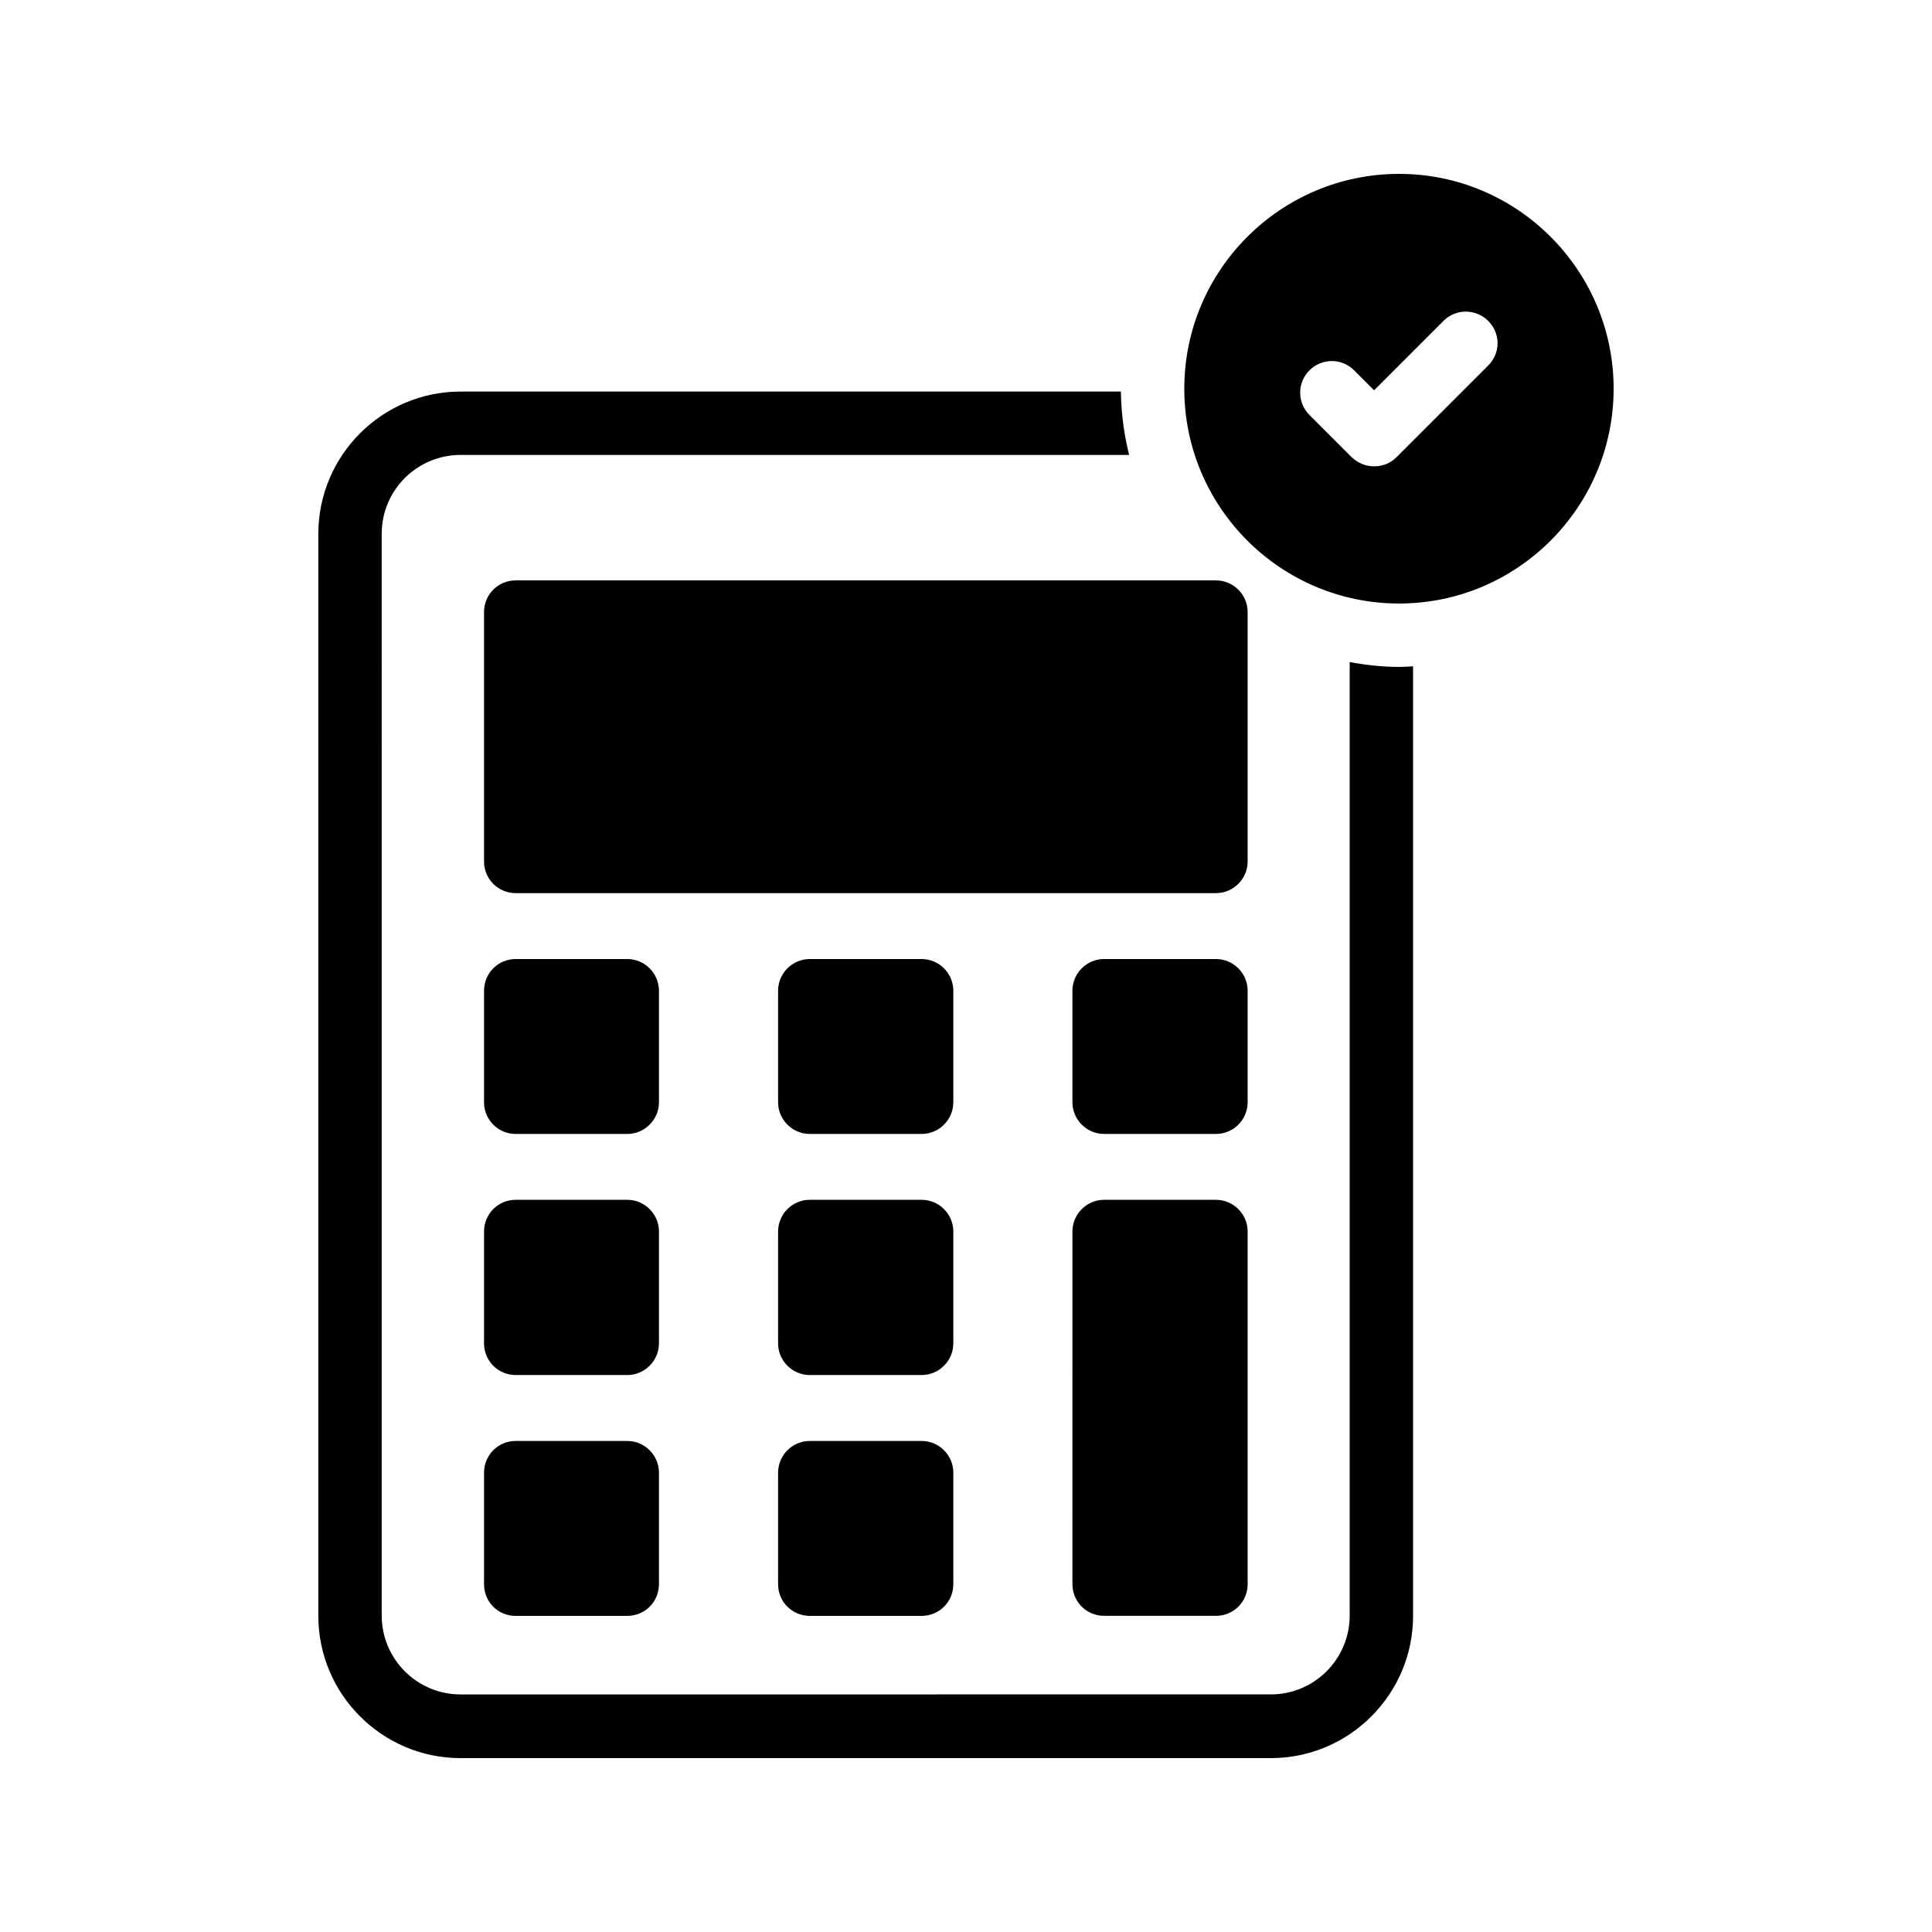
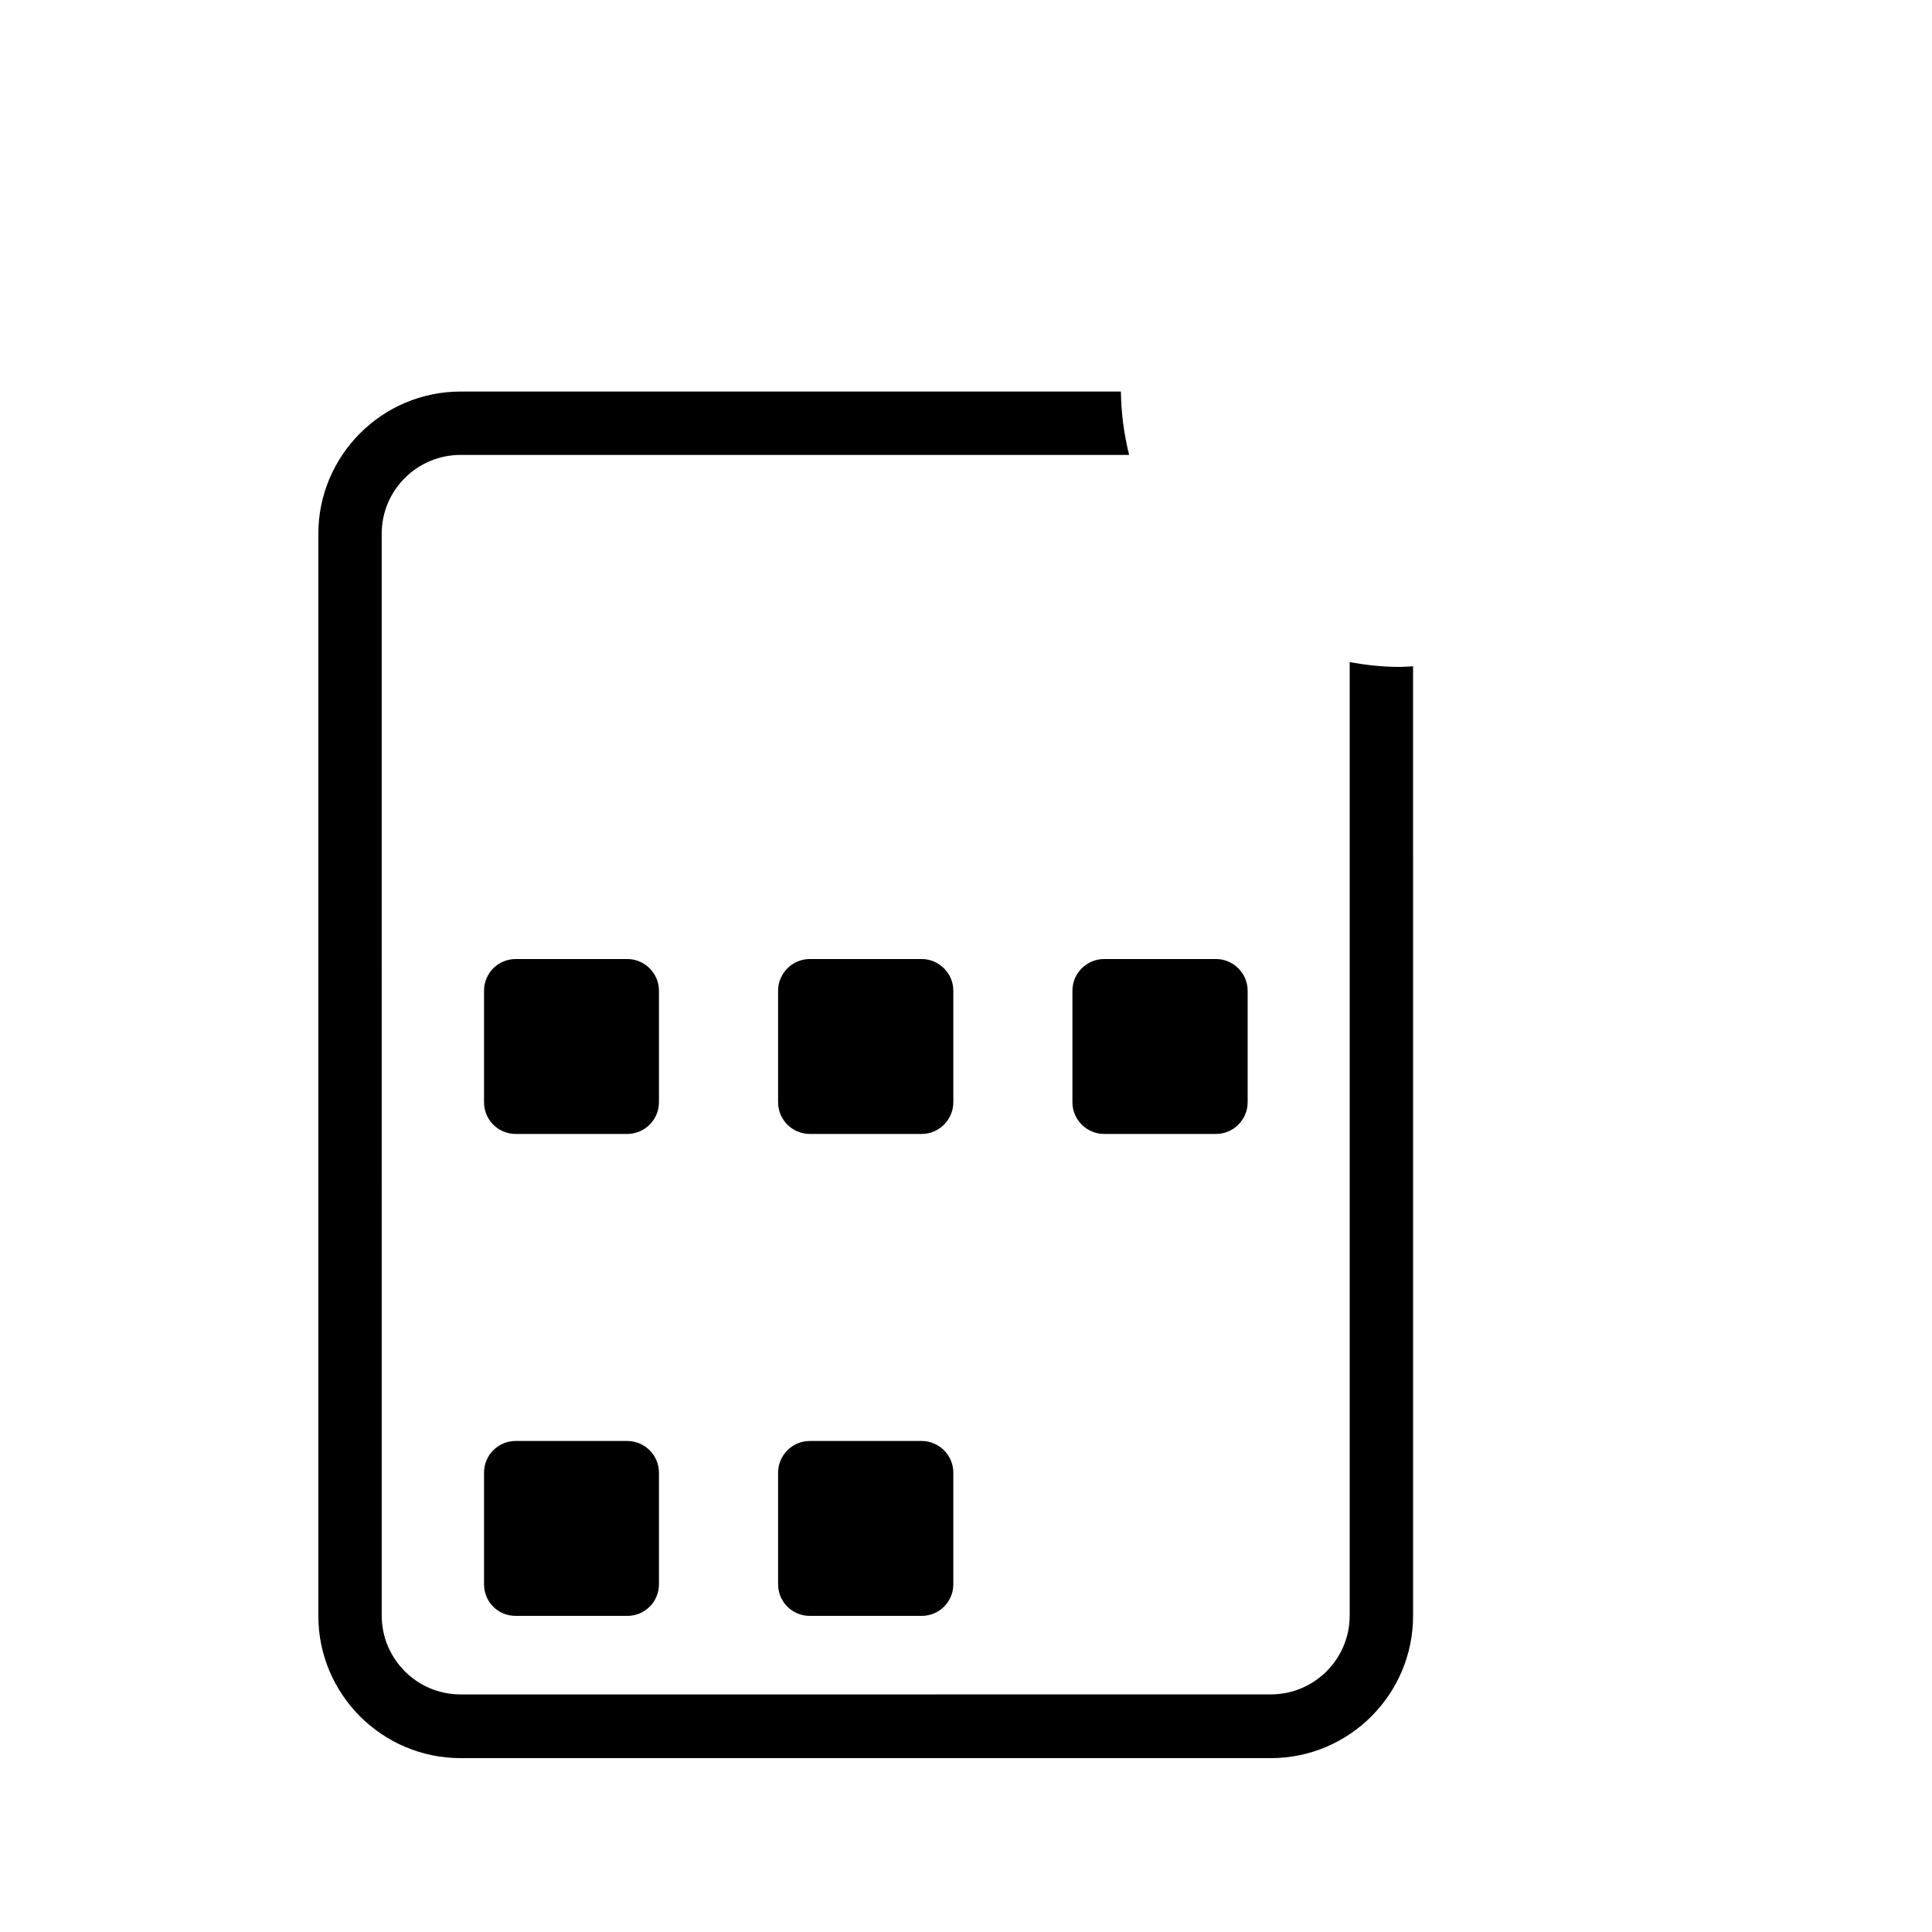
<svg xmlns="http://www.w3.org/2000/svg" fill="#000000" width="800px" height="800px" version="1.1" viewBox="144 144 512 512">
  <g>
-     <path d="m474.64 306.21v66.082c0 4.617-3.777 8.398-8.398 8.398h-185.57c-4.703 0-8.398-3.777-8.398-8.398v-66.082c0-4.617 3.695-8.398 8.398-8.398h185.57c4.621 0 8.398 3.777 8.398 8.398z" />
    <path d="m318.63 534.27v29.559c0 4.703-3.777 8.398-8.398 8.398h-29.559c-4.703 0-8.398-3.695-8.398-8.398v-29.559c0-4.617 3.695-8.398 8.398-8.398h29.559c4.621 0 8.398 3.777 8.398 8.398z" />
    <path d="m474.64 406.55v29.559c0 4.617-3.777 8.398-8.398 8.398h-29.641c-4.617 0-8.398-3.777-8.398-8.398v-29.559c0-4.617 3.777-8.398 8.398-8.398h29.641c4.621 0.004 8.398 3.781 8.398 8.398z" />
-     <path d="m474.64 470.36v93.457c0 4.703-3.777 8.398-8.398 8.398h-29.641c-4.617 0-8.398-3.695-8.398-8.398l0.004-93.457c0-4.617 3.777-8.398 8.398-8.398h29.641c4.617 0.004 8.395 3.781 8.395 8.398z" />
    <path d="m318.63 406.55v29.559c0 4.617-3.777 8.398-8.398 8.398h-29.559c-4.703 0-8.398-3.777-8.398-8.398v-29.559c0-4.617 3.695-8.398 8.398-8.398h29.559c4.621 0.004 8.398 3.781 8.398 8.398z" />
-     <path d="m318.63 470.36v29.641c0 4.617-3.777 8.398-8.398 8.398h-29.559c-4.703 0-8.398-3.777-8.398-8.398v-29.641c0-4.617 3.695-8.398 8.398-8.398h29.559c4.621 0.004 8.398 3.781 8.398 8.398z" />
-     <path d="m396.64 470.36v29.641c0 4.617-3.777 8.398-8.398 8.398h-29.641c-4.617 0-8.398-3.777-8.398-8.398v-29.641c0-4.617 3.777-8.398 8.398-8.398h29.641c4.617 0.004 8.398 3.781 8.398 8.398z" />
    <path d="m396.64 534.27v29.559c0 4.703-3.777 8.398-8.398 8.398h-29.641c-4.617 0-8.398-3.695-8.398-8.398v-29.559c0-4.617 3.777-8.398 8.398-8.398h29.641c4.617 0 8.398 3.777 8.398 8.398z" />
    <path d="m396.64 406.55v29.559c0 4.617-3.777 8.398-8.398 8.398h-29.641c-4.617 0-8.398-3.777-8.398-8.398v-29.559c0-4.617 3.777-8.398 8.398-8.398h29.641c4.617 0.004 8.398 3.781 8.398 8.398z" />
    <path d="m501.68 319.47v252.66c0 11.586-9.406 20.906-20.906 20.906l-214.71 0.004c-11.586 0-20.906-9.406-20.906-20.906l-0.004-286.67c0-11.586 9.406-20.906 20.906-20.906h177.17c-1.344-5.375-2.098-11-2.184-16.793h-174.98c-20.824 0-37.703 16.961-37.703 37.703v286.75c0 20.824 16.961 37.703 37.703 37.703h214.71c20.824 0 37.703-16.961 37.703-37.703l-0.004-251.65c-1.258 0.082-2.434 0.168-3.695 0.168-4.449 0-8.816-0.504-13.098-1.262z" />
-     <path d="m514.78 190.08c-31.402 0-56.93 25.527-56.93 56.93 0 31.402 25.527 56.93 56.93 56.93 31.32 0 56.848-25.527 56.848-56.93 0-31.402-25.527-56.93-56.848-56.93zm23.68 50.715-24.352 24.352c-1.68 1.68-3.777 2.434-5.961 2.434-2.184 0-4.281-0.84-5.961-2.434l-11.168-11.168c-3.273-3.273-3.273-8.566 0-11.84 3.273-3.273 8.566-3.273 11.84 0l5.289 5.289 18.391-18.391c3.273-3.273 8.566-3.273 11.84 0 3.273 3.277 3.359 8.402 0.082 11.758z" />
  </g>
</svg>